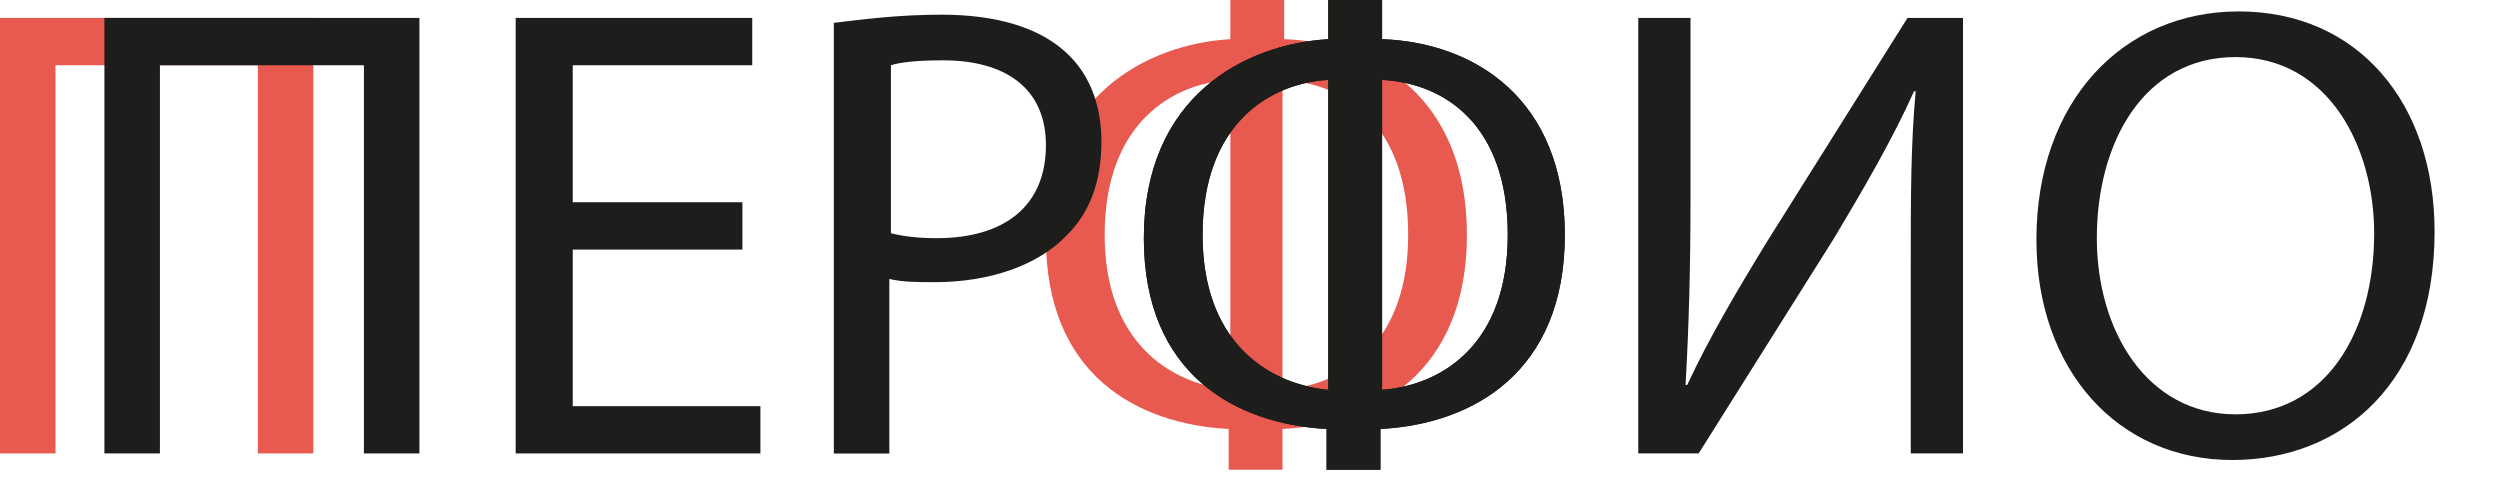
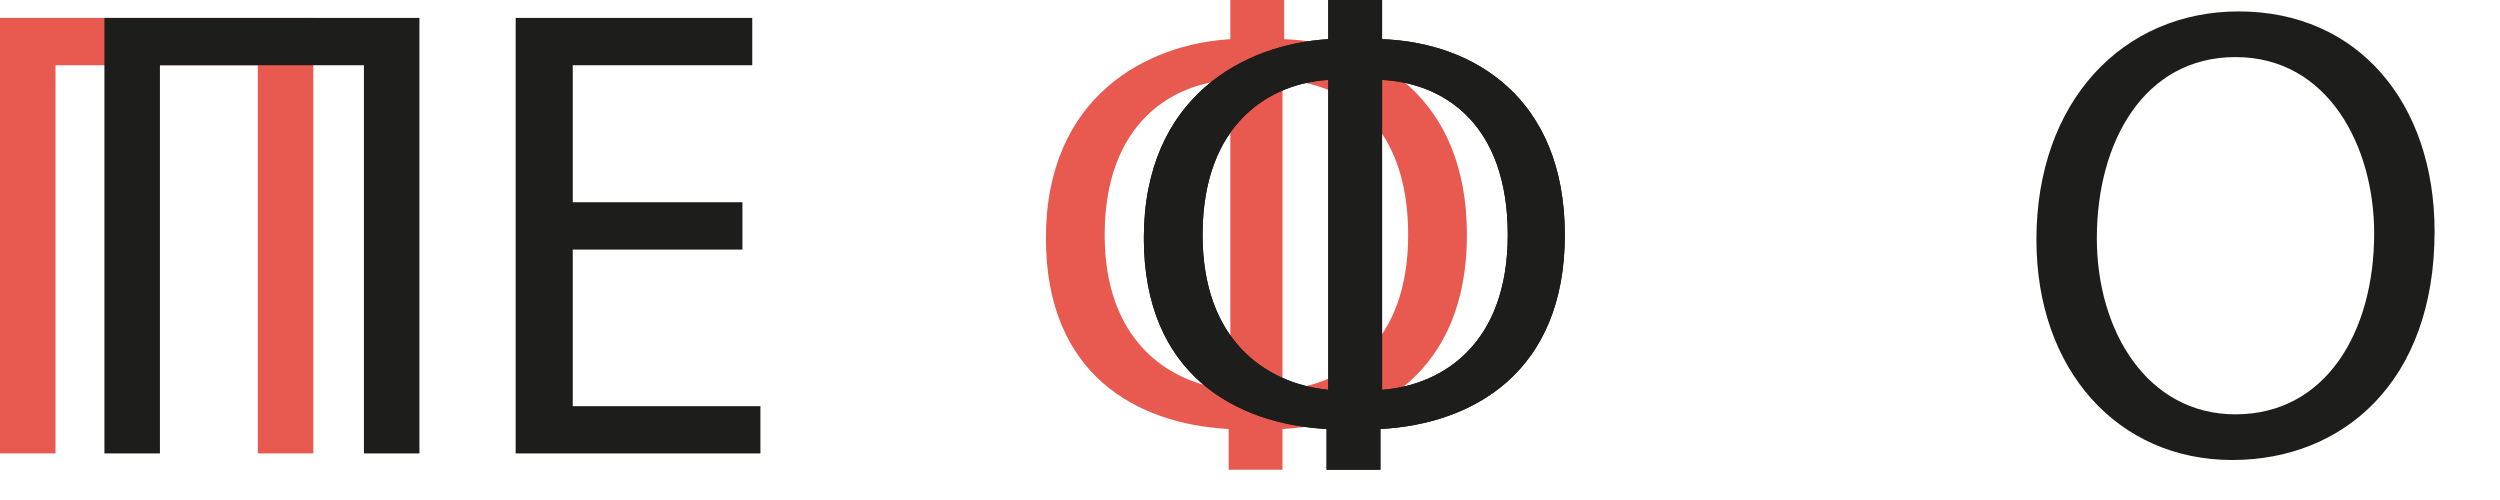
<svg xmlns="http://www.w3.org/2000/svg" width="30" height="6">
  <svg width="30" height="6" viewBox="0 0 30 6" fill="none">
    <path d="M3.76 0.215V5.441H3.094V0.783H0.666V5.441H0V0.215H3.76Z" fill="#E85A4F" />
    <path d="M15.41 0V0.47C16.507 0.509 17.603 1.174 17.603 2.819C17.603 4.463 16.507 5.089 15.39 5.148V5.637H14.744V5.148C13.648 5.089 12.551 4.502 12.551 2.858C12.551 1.155 13.765 0.529 14.764 0.47V0H15.41ZM14.764 0.959C14.079 0.998 13.256 1.468 13.256 2.819C13.256 4.071 14 4.6 14.764 4.678V0.959ZM15.39 4.678C16.135 4.62 16.898 4.111 16.898 2.819C16.898 1.488 16.135 0.998 15.39 0.959V4.678Z" fill="#E85A4F" />
    <path d="M5.033 0.215V5.441H4.367V0.783H1.919V5.441H1.253V0.215H5.033Z" fill="#1D1D1B" />
    <path d="M8.909 2.995H6.873V4.874H9.125V5.441H6.188V0.215H9.027V0.783H6.873V2.427H8.909V2.995Z" fill="#1D1D1B" />
-     <path d="M10.006 0.274C10.339 0.235 10.77 0.176 11.298 0.176C11.964 0.176 12.454 0.333 12.767 0.607C13.06 0.861 13.217 1.233 13.217 1.703C13.217 2.173 13.08 2.545 12.806 2.819C12.454 3.19 11.866 3.386 11.22 3.386C11.024 3.386 10.828 3.386 10.672 3.347V5.442H10.006V0.274ZM10.691 2.799C10.848 2.838 11.024 2.858 11.239 2.858C12.062 2.858 12.551 2.466 12.551 1.742C12.551 1.057 12.062 0.724 11.318 0.724C11.024 0.724 10.809 0.744 10.691 0.783V2.799Z" fill="#1D1D1B" />
    <path d="M16.585 0V0.47C17.681 0.509 18.778 1.174 18.778 2.819C18.778 4.463 17.681 5.089 16.565 5.148V5.637H15.919V5.148C14.842 5.089 13.726 4.502 13.726 2.858C13.726 1.155 14.94 0.529 15.939 0.47V0H16.585ZM15.939 0.959C15.253 0.998 14.431 1.468 14.431 2.819C14.431 4.071 15.175 4.6 15.939 4.678V0.959ZM16.585 4.678C17.329 4.62 18.093 4.111 18.093 2.819C18.093 1.488 17.329 0.998 16.585 0.959V4.678Z" fill="#1D1D1B" />
-     <path d="M20.286 0.215V2.407C20.286 3.23 20.266 3.915 20.227 4.619H20.247C20.501 4.071 20.834 3.504 21.206 2.897L22.89 0.215H23.556V5.441H22.929V3.21C22.929 2.368 22.929 1.742 22.988 1.096H22.968C22.714 1.664 22.361 2.27 22.009 2.858L20.384 5.441H19.659V0.215H20.286Z" fill="#1D1D1B" />
    <path d="M29.215 2.779C29.215 4.58 28.118 5.52 26.787 5.52C25.416 5.52 24.437 4.443 24.437 2.877C24.437 1.214 25.475 0.137 26.865 0.137C28.294 0.137 29.215 1.233 29.215 2.779ZM25.162 2.858C25.162 3.974 25.768 4.972 26.826 4.972C27.903 4.972 28.49 3.993 28.49 2.799C28.49 1.762 27.942 0.685 26.826 0.685C25.729 0.685 25.162 1.703 25.162 2.858Z" fill="#1D1D1B" />
    <path d="M16.585 0V0.47C17.681 0.509 18.778 1.174 18.778 2.819C18.778 4.463 17.681 5.089 16.565 5.148V5.637H15.919V5.148C14.842 5.089 13.726 4.502 13.726 2.858C13.726 1.155 14.94 0.529 15.939 0.47V0H16.585ZM15.939 0.959C15.253 0.998 14.431 1.468 14.431 2.819C14.431 4.071 15.175 4.6 15.939 4.678V0.959ZM16.585 4.678C17.329 4.62 18.093 4.111 18.093 2.819C18.093 1.488 17.329 0.998 16.585 0.959V4.678Z" fill="#1D1D1B" />
  </svg>
  <style>@media (prefers-color-scheme: light) { :root { filter: none; } } </style>
</svg>